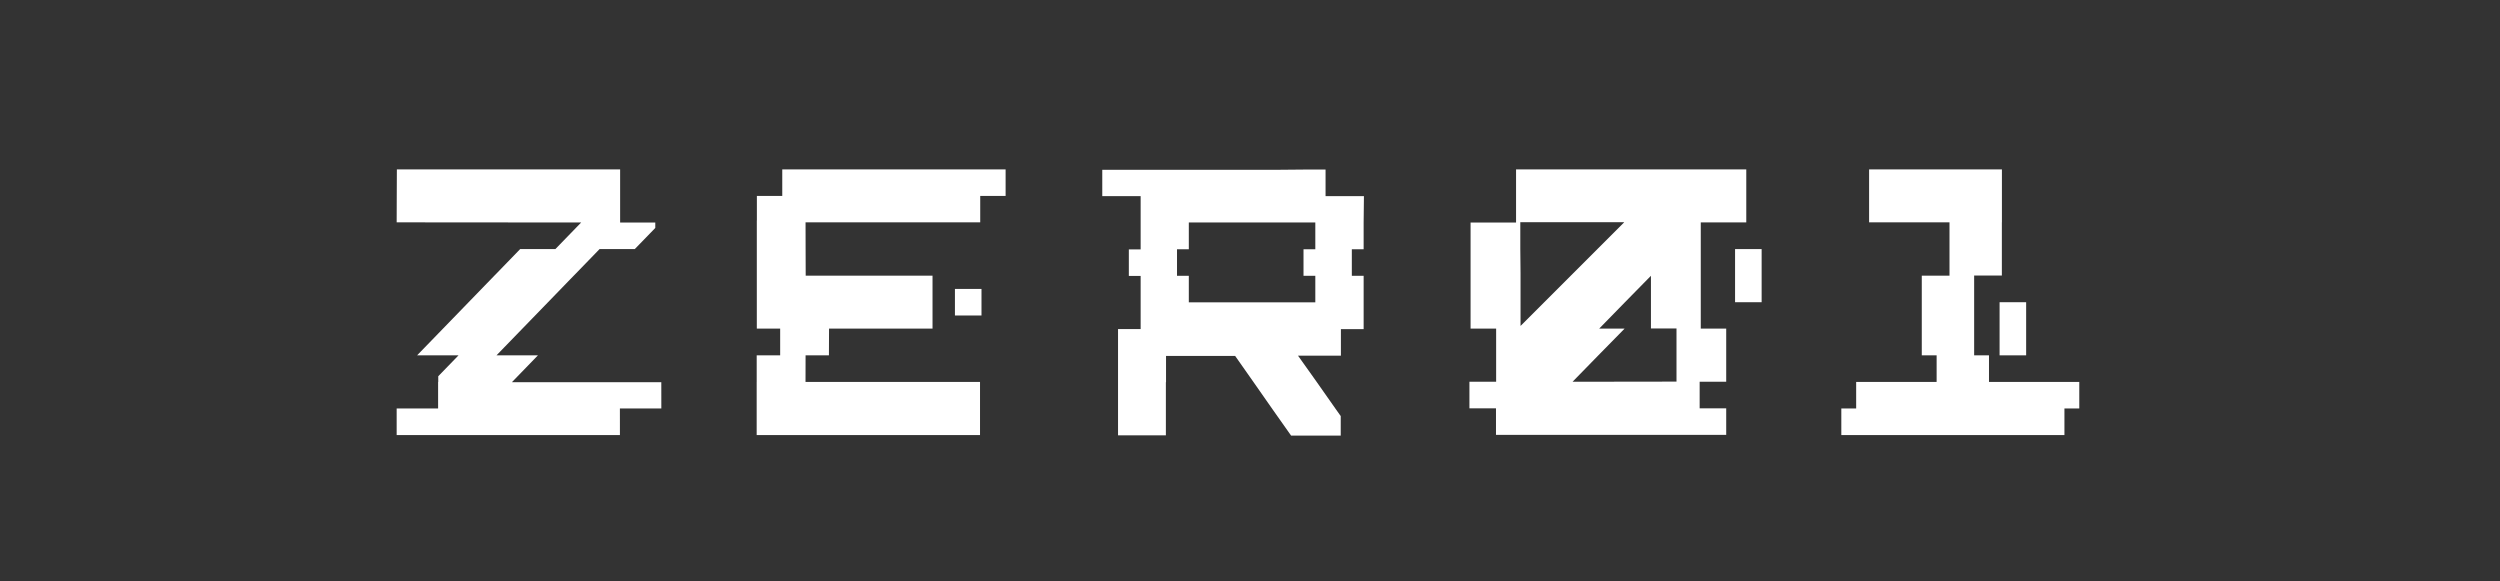
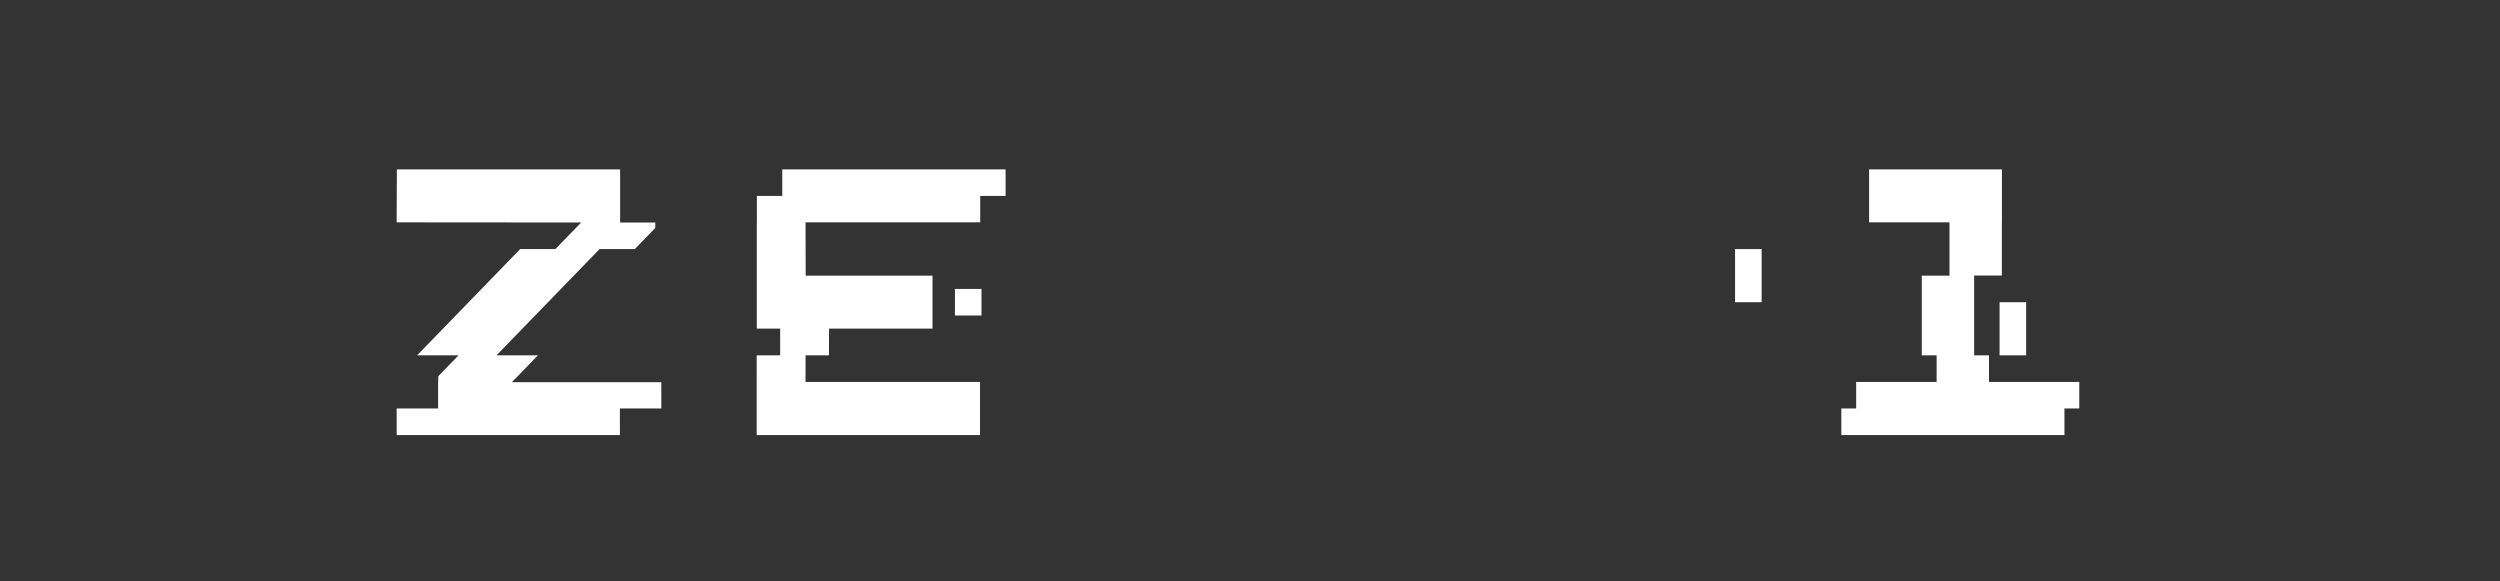
<svg xmlns="http://www.w3.org/2000/svg" id="Calque_1" data-name="Calque 1" viewBox="0 0 847 197">
  <rect x="0" y="0" width="847" height="197" fill="#333333" stroke="none" />
  <defs>
    <style>.cls-1{fill:#fff;}</style>
  </defs>
  <polygon class="cls-1" points="224.06 138.39 224.05 129.5 173.49 129.5 173.57 129.34 182.25 120.39 168.21 120.39 176.94 111.39 176.94 111.39 185.67 102.39 194.44 93.34 194.45 93.34 203.13 84.39 215.06 84.39 222.01 77.23 222.01 75.4 210.1 75.4 210.1 75.39 210.1 75.39 210.1 66.39 210.1 57.39 134.46 57.39 134.42 66.39 134.39 75.33 196.88 75.38 196.88 75.4 188.16 84.39 176.23 84.39 167.74 93.15 167.73 93.15 158.77 102.39 149.87 111.57 149.87 111.57 141.31 120.39 155.35 120.39 148.48 127.47 148.48 129.39 148.43 129.39 148.43 138.39 134.39 138.39 134.39 147.39 210.03 147.39 210.02 138.39 224.06 138.39" />
-   <path class="cls-1" d="M462.1,66.44h-13v-9h-6.71l-8.94.08h-60v8.92h13v8.3h0v9.75h-4v9h4v18h-7.66v17.1h0v18.9H395v-18h.05v-8.9l16.73,0,6.69,0v0l6.32,9h0l6.29,9,6.35,9h16.81v-6.62l-1.69-2.38-6.72-9.57h0l-6-8.43-.06-.08,14.53,0,0-9H462l0-9,0-3.16V93.44h-4V84.7l0-.26h4V75.38h0Zm-16.47,18h-4v9h4v9H402.77v-9h-4v-9h0v0h4V75.38h42.86Z" />
  <polygon class="cls-1" points="265.03 57.39 265.03 66.39 256.43 66.39 256.43 74.68 256.41 74.68 256.41 84.39 256.41 93.39 256.41 94.15 256.41 102.39 256.41 111.34 264.32 111.34 264.32 120.39 256.37 120.39 256.37 129.39 256.36 129.39 256.36 138.39 256.36 147.39 332.03 147.39 332.03 138.39 332.03 129.39 272.91 129.39 272.93 120.39 280.84 120.39 280.88 111.34 315.94 111.34 315.94 102.39 315.94 93.39 272.97 93.39 272.94 84.39 272.92 75.33 332.1 75.33 332.1 66.39 340.7 66.39 340.7 57.39 265.03 57.39" />
  <rect class="cls-1" x="323.53" y="97.89" width="9" height="9" />
-   <path class="cls-1" d="M576.22,111.34h0v-36h15.42V57.39h-78V75.33h0l0,.07H498.23v35.94h8.66v18h-9.05v9h9v9h78v-9h-9v-9h0l0,0h9v-18h-8.66Zm-16.85-18h-.08l.06,0Zm-44.29-9,0-9.06h35.16l0,.07-9,9-9,9,0,0h0l-9,9-8.08,8.08V92.6h0Zm17.7,45v0l8.79-9,8.84-9h-8.61v0h0l8.79-9,8.75-8.91v17.86H568v18Z" />
  <rect class="cls-1" x="587.84" y="84.39" width="9" height="18" />
  <polygon class="cls-1" points="673.87 129.39 673.87 120.39 668.84 120.39 668.84 112.51 668.84 111.39 668.84 102.39 668.84 93.39 668.83 93.39 668.84 93.34 678.23 93.34 678.23 84.39 678.23 75.33 678.25 75.33 678.25 66.39 678.25 57.39 633.25 57.39 633.25 66.39 633.25 75.33 660.49 75.33 660.49 84.39 660.49 93.39 651.1 93.39 651.1 102.39 651.1 111.39 651.1 112.51 651.1 120.39 656.13 120.39 656.13 128.5 656.12 129.39 628.87 129.39 628.87 138.39 623.84 138.39 623.84 147.39 699.43 147.39 699.43 138.39 704.46 138.39 704.46 129.39 673.87 129.39" />
  <rect class="cls-1" x="677.46" y="102.39" width="9" height="18" />
</svg>